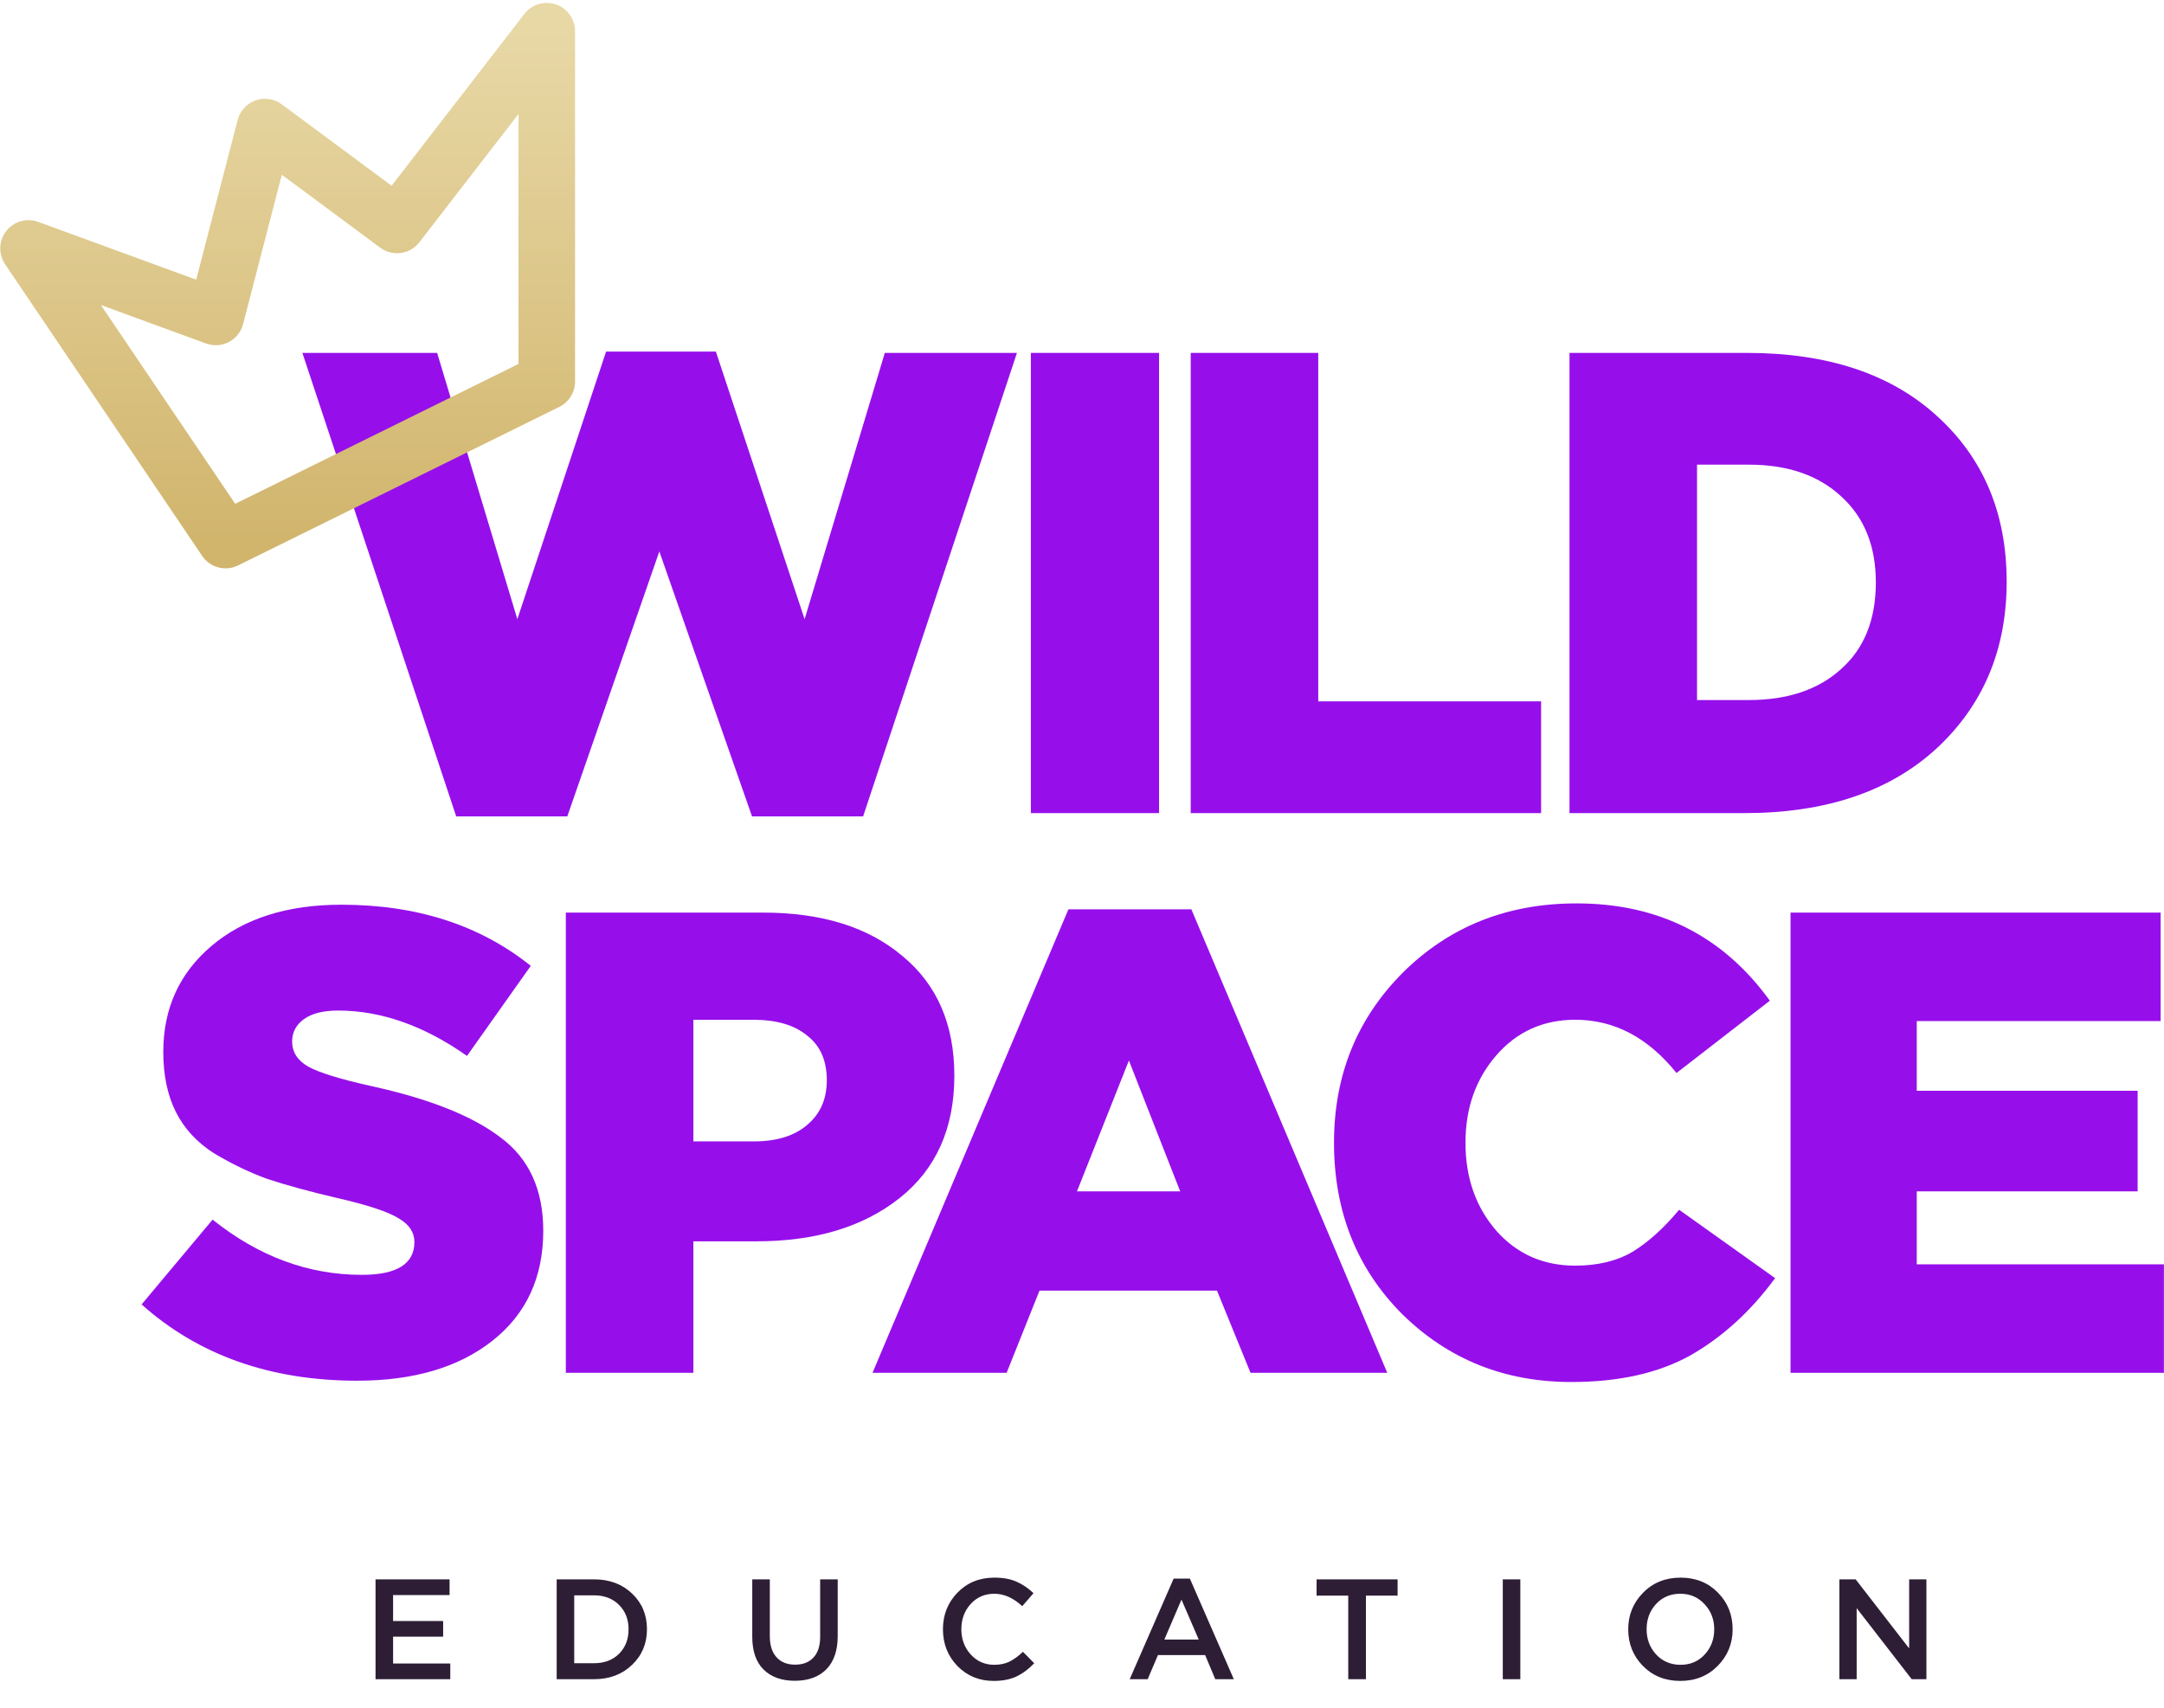
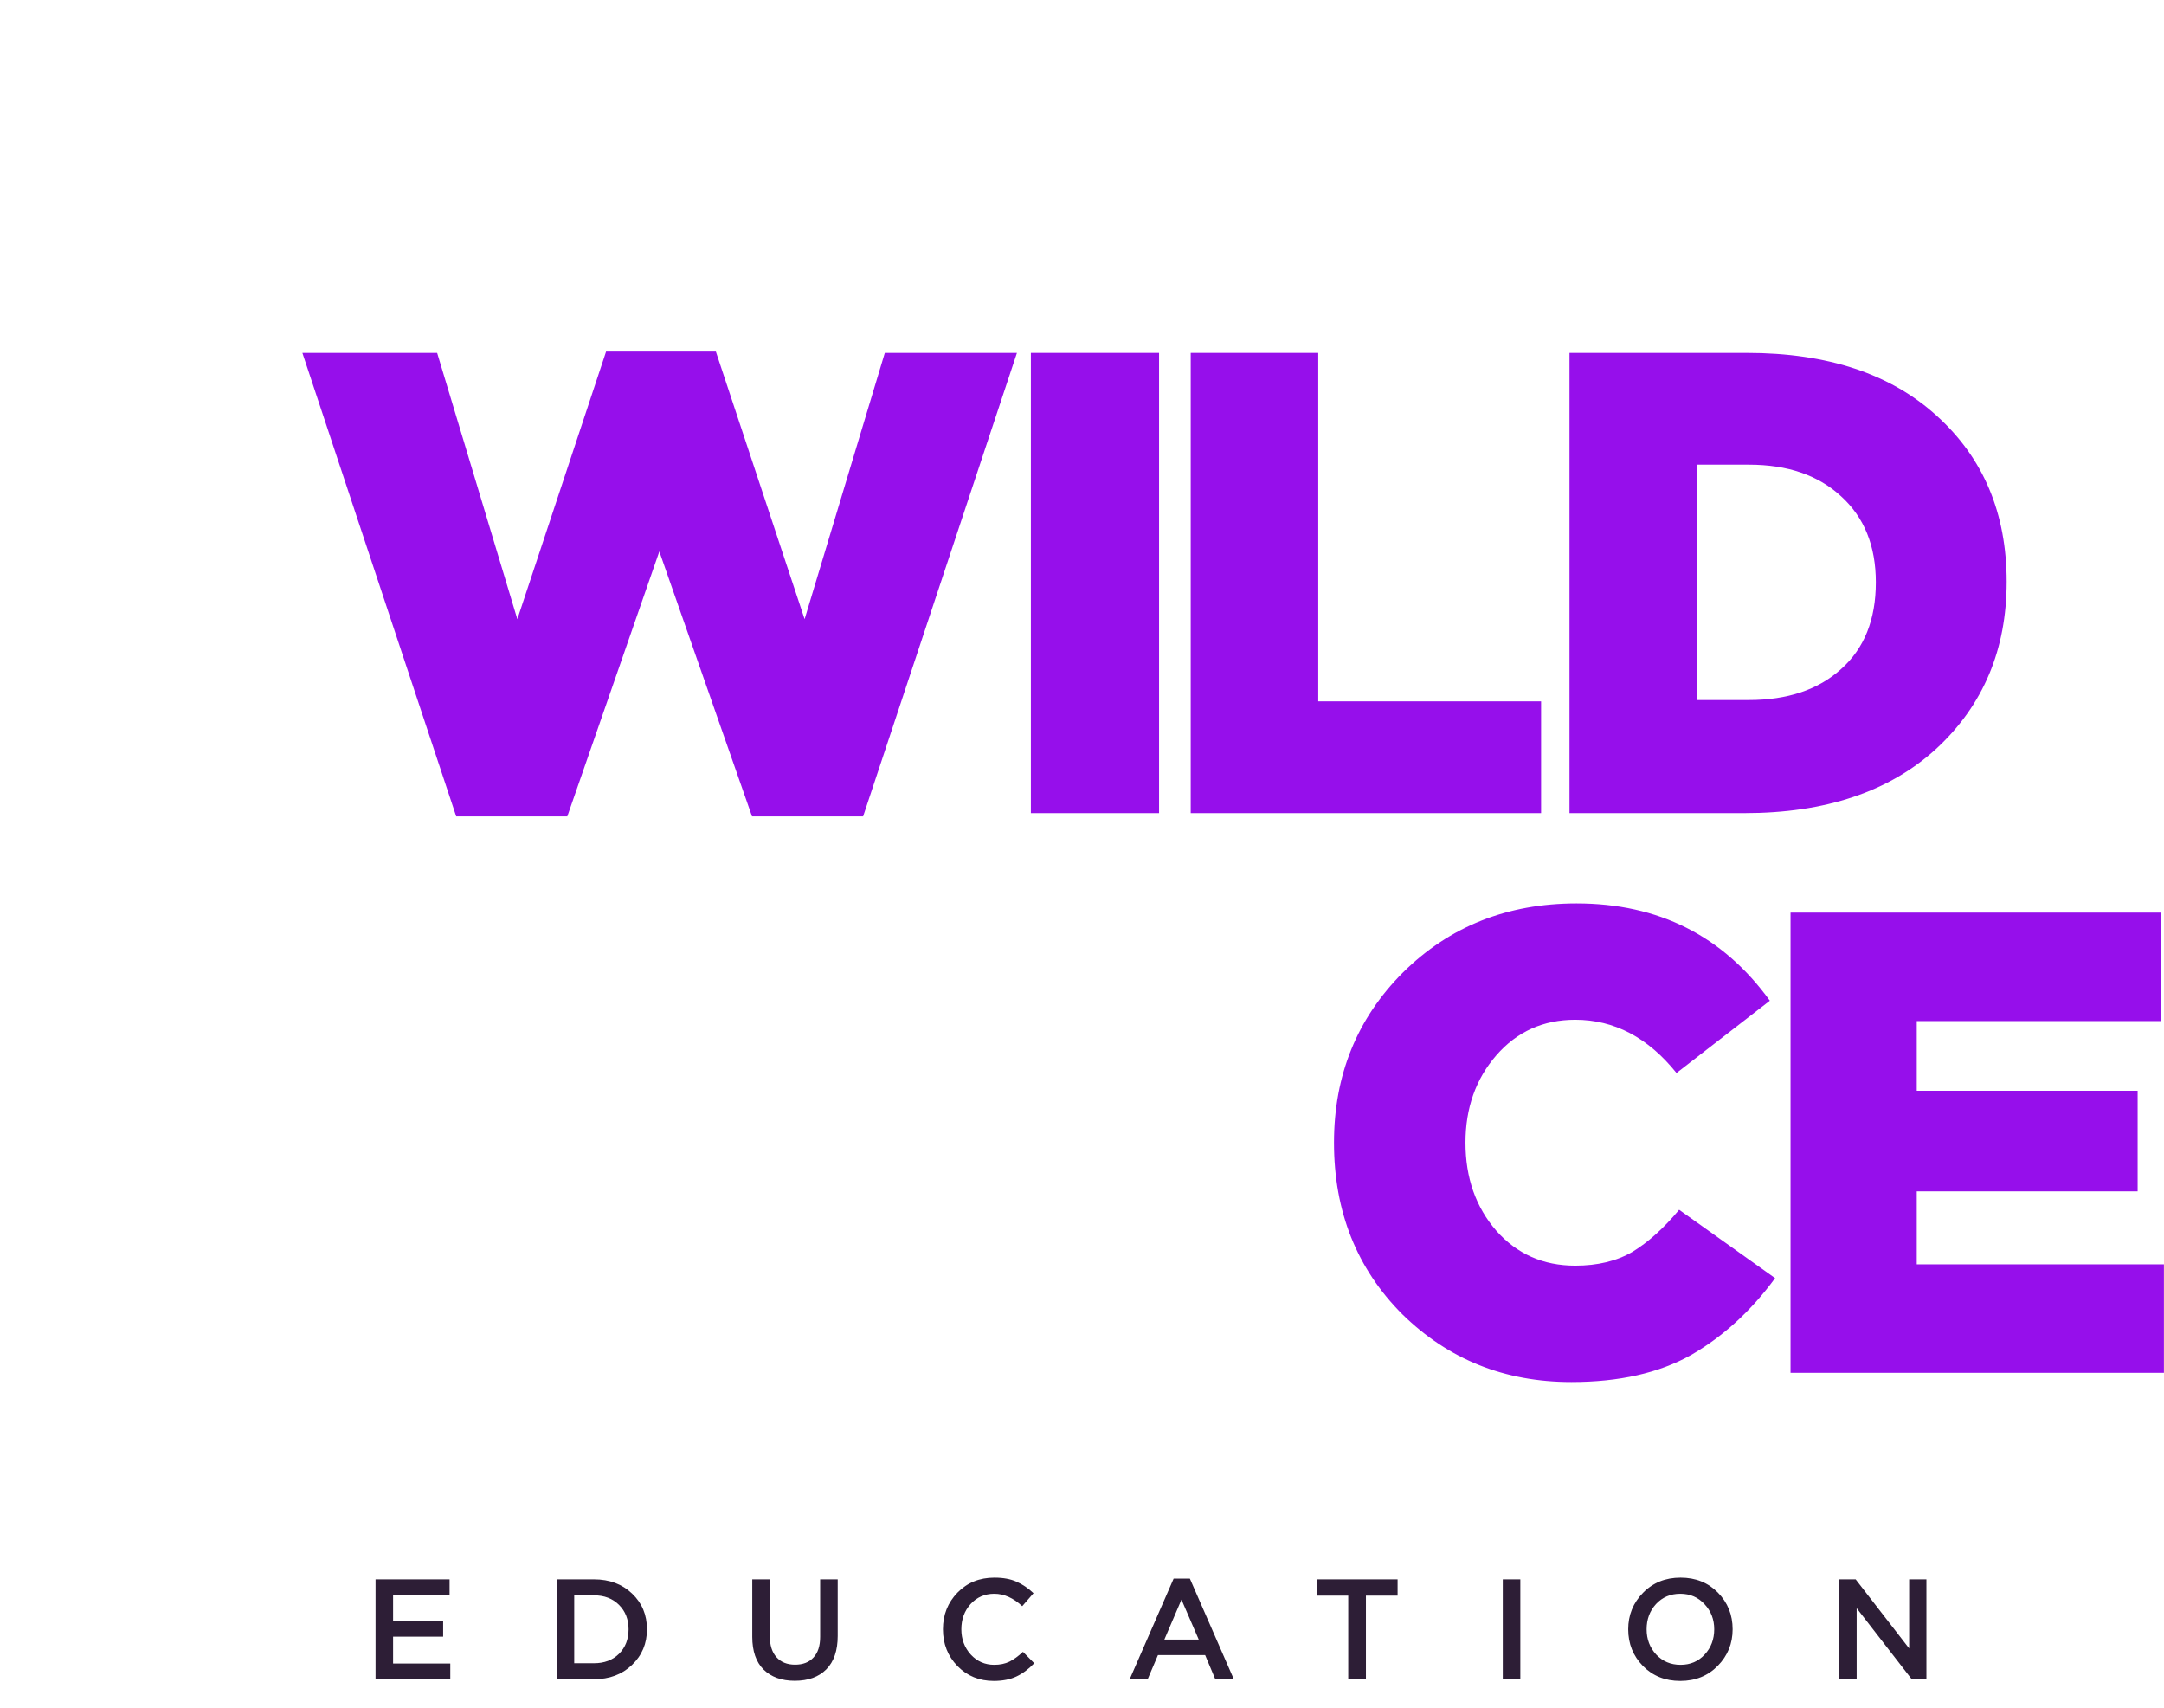
<svg xmlns="http://www.w3.org/2000/svg" width="531" height="419" viewBox="0 0 531 419" fill="none">
  <path d="M111.942 200.307L74.197 86.586H107.265L126.944 151.915L148.72 86.263H175.659L197.435 151.915L217.115 86.586H249.537L211.791 200.307H184.531L161.786 135.301L139.203 200.307H111.942Z" fill="#960FEB" />
  <path d="M252.955 199.501V86.586H284.41V199.501H252.955Z" fill="#960FEB" />
  <path d="M292.177 199.501V86.586H323.47V172.079H378.153V199.501H292.177Z" fill="#960FEB" />
  <path d="M385.123 199.501V86.586H428.676C448.463 86.586 464.002 91.748 475.294 102.071C486.693 112.395 492.393 125.945 492.393 142.721C492.393 159.389 486.639 173.046 475.133 183.693C463.626 194.231 447.926 199.501 428.031 199.501H385.123ZM416.417 171.756H429.16C438.623 171.756 446.151 169.229 451.743 164.175C457.443 159.12 460.292 152.023 460.292 142.882C460.292 133.956 457.443 126.913 451.743 121.751C446.151 116.589 438.623 114.008 429.16 114.008H416.417V171.756Z" fill="#960FEB" />
-   <path d="M87.654 338.761C66.361 338.761 48.725 332.524 34.745 320.049L52.166 299.241C63.458 308.274 75.663 312.79 88.783 312.79C97.386 312.79 101.688 310.102 101.688 304.725C101.688 302.359 100.397 300.424 97.816 298.918C95.235 297.305 90.181 295.638 82.653 293.917C75.771 292.304 70.071 290.745 65.555 289.24C61.146 287.627 56.79 285.53 52.489 282.949C48.295 280.26 45.176 276.873 43.133 272.786C41.09 268.7 40.068 263.807 40.068 258.107C40.068 247.461 43.993 238.804 51.844 232.137C59.801 225.362 70.448 221.975 83.782 221.975C102.279 221.975 117.764 226.975 130.239 236.976L114.592 259.075C104.053 251.655 93.515 247.945 82.976 247.945C79.32 247.945 76.524 248.644 74.588 250.042C72.652 251.44 71.684 253.268 71.684 255.526C71.684 258.107 72.975 260.151 75.556 261.656C78.244 263.162 83.46 264.775 91.203 266.495C105.398 269.614 115.936 273.808 122.819 279.077C129.809 284.239 133.304 291.874 133.304 301.983C133.304 313.382 129.163 322.361 120.883 328.921C112.603 335.481 101.526 338.761 87.654 338.761Z" fill="#960FEB" />
-   <path d="M138.844 336.825V223.91H187.236C201.646 223.91 213.045 227.459 221.433 234.557C229.928 241.547 234.176 251.332 234.176 263.914C234.176 276.819 229.713 286.82 220.787 293.917C211.862 301.015 200.14 304.564 185.623 304.564H170.137V336.825H138.844ZM170.137 280.045H184.977C190.569 280.045 194.925 278.701 198.043 276.012C201.269 273.324 202.882 269.668 202.882 265.044C202.882 260.204 201.269 256.548 198.043 254.075C194.925 251.494 190.516 250.203 184.816 250.203H170.137V280.045Z" fill="#960FEB" />
-   <path d="M214.1 336.825L262.169 223.104H292.333L340.403 336.825H306.851L298.624 316.662H255.072L247.006 336.825H214.1ZM264.266 292.304H289.591L277.009 260.204L264.266 292.304Z" fill="#960FEB" />
  <path d="M385.569 339.083C369.223 339.083 355.404 333.545 344.113 322.469C332.929 311.285 327.337 297.251 327.337 280.368C327.337 263.807 332.983 249.881 344.274 238.589C355.673 227.298 369.868 221.652 386.859 221.652C406.969 221.652 422.777 229.61 434.284 245.525L411.378 263.269C404.388 254.559 396.108 250.203 386.537 250.203C378.686 250.203 372.234 253.107 367.18 258.914C362.126 264.721 359.598 271.872 359.598 280.368C359.598 288.971 362.126 296.176 367.18 301.983C372.234 307.682 378.686 310.532 386.537 310.532C392.021 310.532 396.699 309.403 400.57 307.145C404.442 304.779 408.259 301.338 412.023 296.821L435.574 313.597C429.659 321.662 422.777 327.953 414.927 332.47C407.076 336.879 397.29 339.083 385.569 339.083Z" fill="#960FEB" />
  <path d="M439.36 336.825V223.91H530.175V250.526H470.331V267.624H524.53V292.304H470.331V310.209H530.982V336.825H439.36Z" fill="#960FEB" />
-   <path d="M55.353 132.506L7 60.953L52.936 77.761L65.024 31.179L97.421 55.19L134.17 7.648V93.608L55.353 132.506Z" stroke="url(#paint0_linear_2011_7)" stroke-width="13.873" stroke-linejoin="round" />
  <path d="M92.15 412V387.5H110.315V391.35H96.455V397.72H108.74V401.57H96.455V408.15H110.49V412H92.15ZM136.597 412V387.5H145.732C149.559 387.5 152.686 388.667 155.112 391C157.539 393.31 158.752 396.227 158.752 399.75C158.752 403.25 157.527 406.167 155.077 408.5C152.651 410.833 149.536 412 145.732 412H136.597ZM140.902 408.08H145.732C148.276 408.08 150.329 407.31 151.892 405.77C153.456 404.207 154.237 402.2 154.237 399.75C154.237 397.323 153.456 395.328 151.892 393.765C150.329 392.202 148.276 391.42 145.732 391.42H140.902V408.08ZM195.02 412.385C191.777 412.385 189.222 411.463 187.355 409.62C185.512 407.777 184.59 405.105 184.59 401.605V387.5H188.895V401.43C188.895 403.67 189.444 405.397 190.54 406.61C191.637 407.823 193.154 408.43 195.09 408.43C197.027 408.43 198.532 407.847 199.605 406.68C200.702 405.513 201.25 403.822 201.25 401.605V387.5H205.555V401.395C205.555 404.965 204.622 407.695 202.755 409.585C200.889 411.452 198.31 412.385 195.02 412.385ZM243.839 412.42C240.293 412.42 237.329 411.207 234.949 408.78C232.569 406.33 231.379 403.32 231.379 399.75C231.379 396.203 232.569 393.205 234.949 390.755C237.329 388.305 240.351 387.08 244.014 387.08C246.138 387.08 247.934 387.407 249.404 388.06C250.898 388.713 252.298 389.658 253.604 390.895L250.839 394.08C248.646 392.05 246.359 391.035 243.979 391.035C241.646 391.035 239.709 391.875 238.169 393.555C236.653 395.235 235.894 397.3 235.894 399.75C235.894 402.177 236.664 404.242 238.204 405.945C239.744 407.625 241.669 408.465 243.979 408.465C245.379 408.465 246.616 408.208 247.689 407.695C248.763 407.158 249.871 406.353 251.014 405.28L253.779 408.08C252.403 409.527 250.944 410.612 249.404 411.335C247.864 412.058 246.009 412.42 243.839 412.42ZM277.204 412L287.984 387.325H291.974L302.754 412H298.204L295.719 406.085H284.134L281.614 412H277.204ZM285.709 402.27H294.144L289.909 392.47L285.709 402.27ZM330.831 412V391.49H323.061V387.5H342.941V391.49H335.171V412H330.831ZM368.751 412V387.5H373.056V412H368.751ZM421.51 408.71C419.083 411.183 416.015 412.42 412.305 412.42C408.595 412.42 405.538 411.195 403.135 408.745C400.732 406.295 399.53 403.297 399.53 399.75C399.53 396.25 400.743 393.263 403.17 390.79C405.597 388.317 408.665 387.08 412.375 387.08C416.085 387.08 419.142 388.305 421.545 390.755C423.948 393.205 425.15 396.203 425.15 399.75C425.15 403.25 423.937 406.237 421.51 408.71ZM406.39 405.945C407.977 407.625 409.972 408.465 412.375 408.465C414.778 408.465 416.75 407.625 418.29 405.945C419.853 404.265 420.635 402.2 420.635 399.75C420.635 397.323 419.842 395.27 418.255 393.59C416.692 391.887 414.708 391.035 412.305 391.035C409.902 391.035 407.918 391.875 406.355 393.555C404.815 395.235 404.045 397.3 404.045 399.75C404.045 402.177 404.827 404.242 406.39 405.945ZM451.351 412V387.5H455.341L468.466 404.44V387.5H472.701V412H469.096L455.586 394.57V412H451.351Z" fill="#2D1E36" />
  <defs>
    <linearGradient id="paint0_linear_2011_7" x1="70.585" y1="7.648" x2="70.585" y2="132.506" gradientUnits="userSpaceOnUse">
      <stop stop-color="#E8D8A6" />
      <stop offset="1" stop-color="#D1B56D" />
    </linearGradient>
  </defs>
</svg>